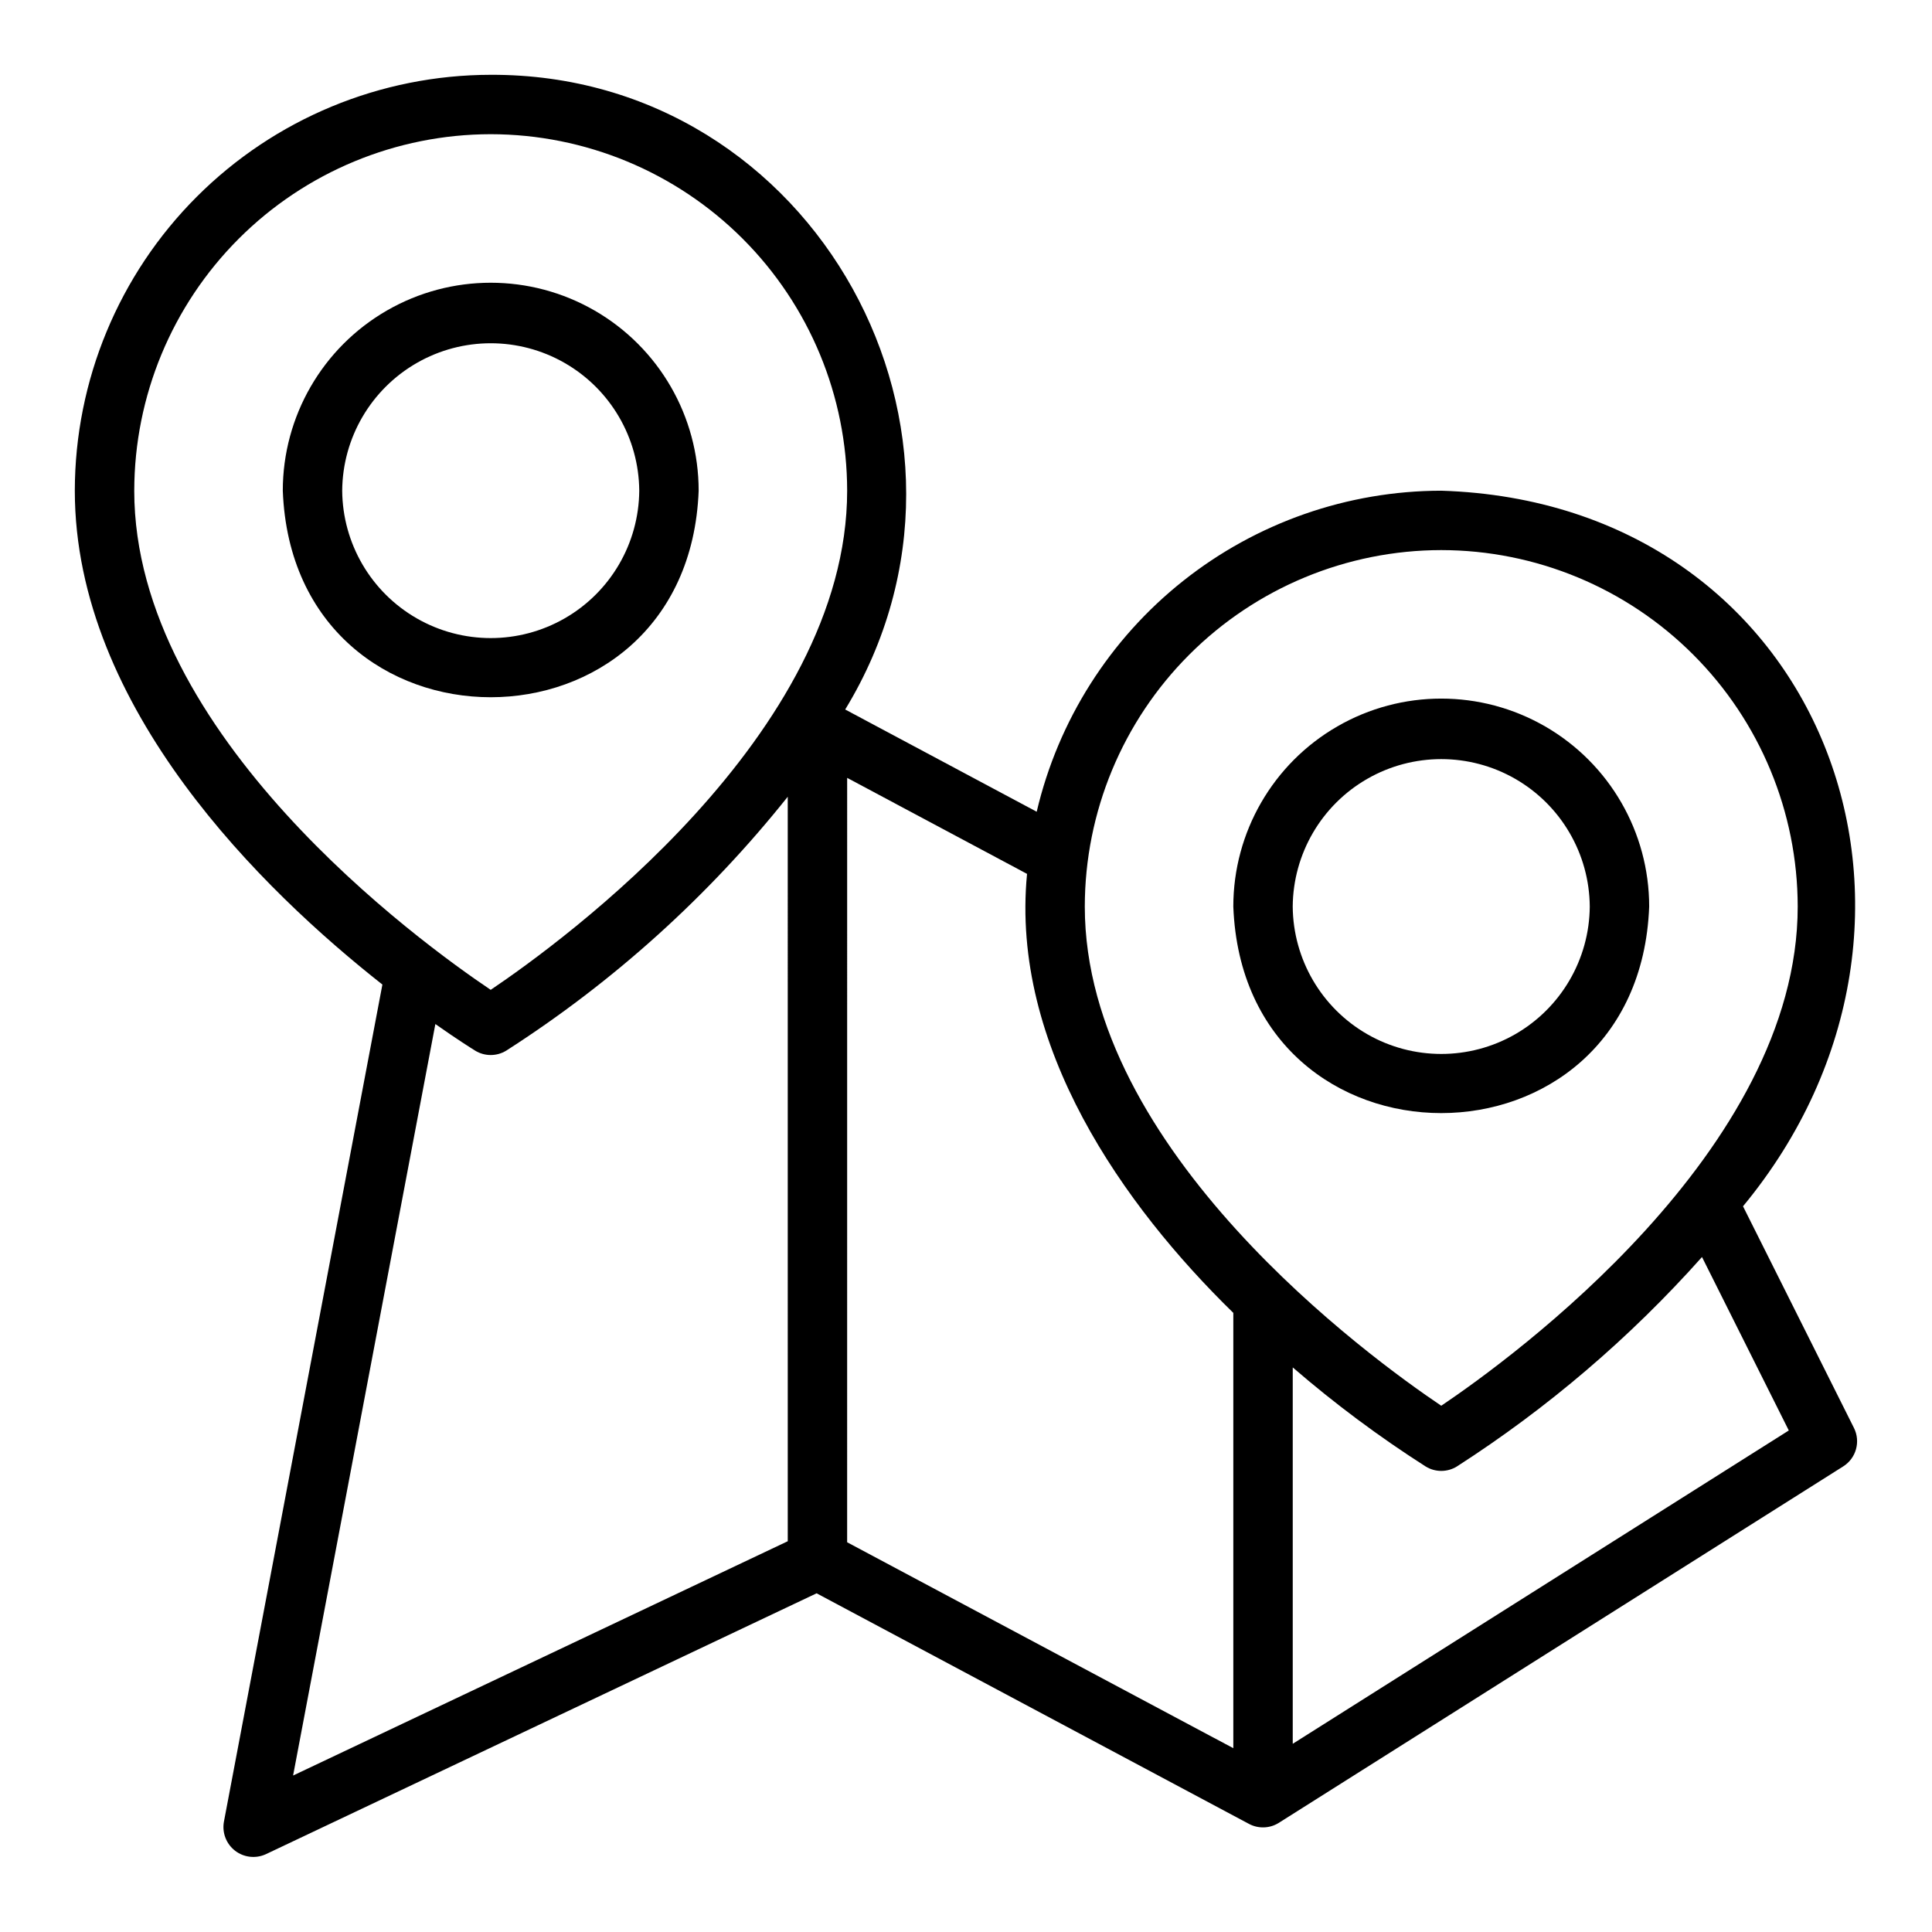
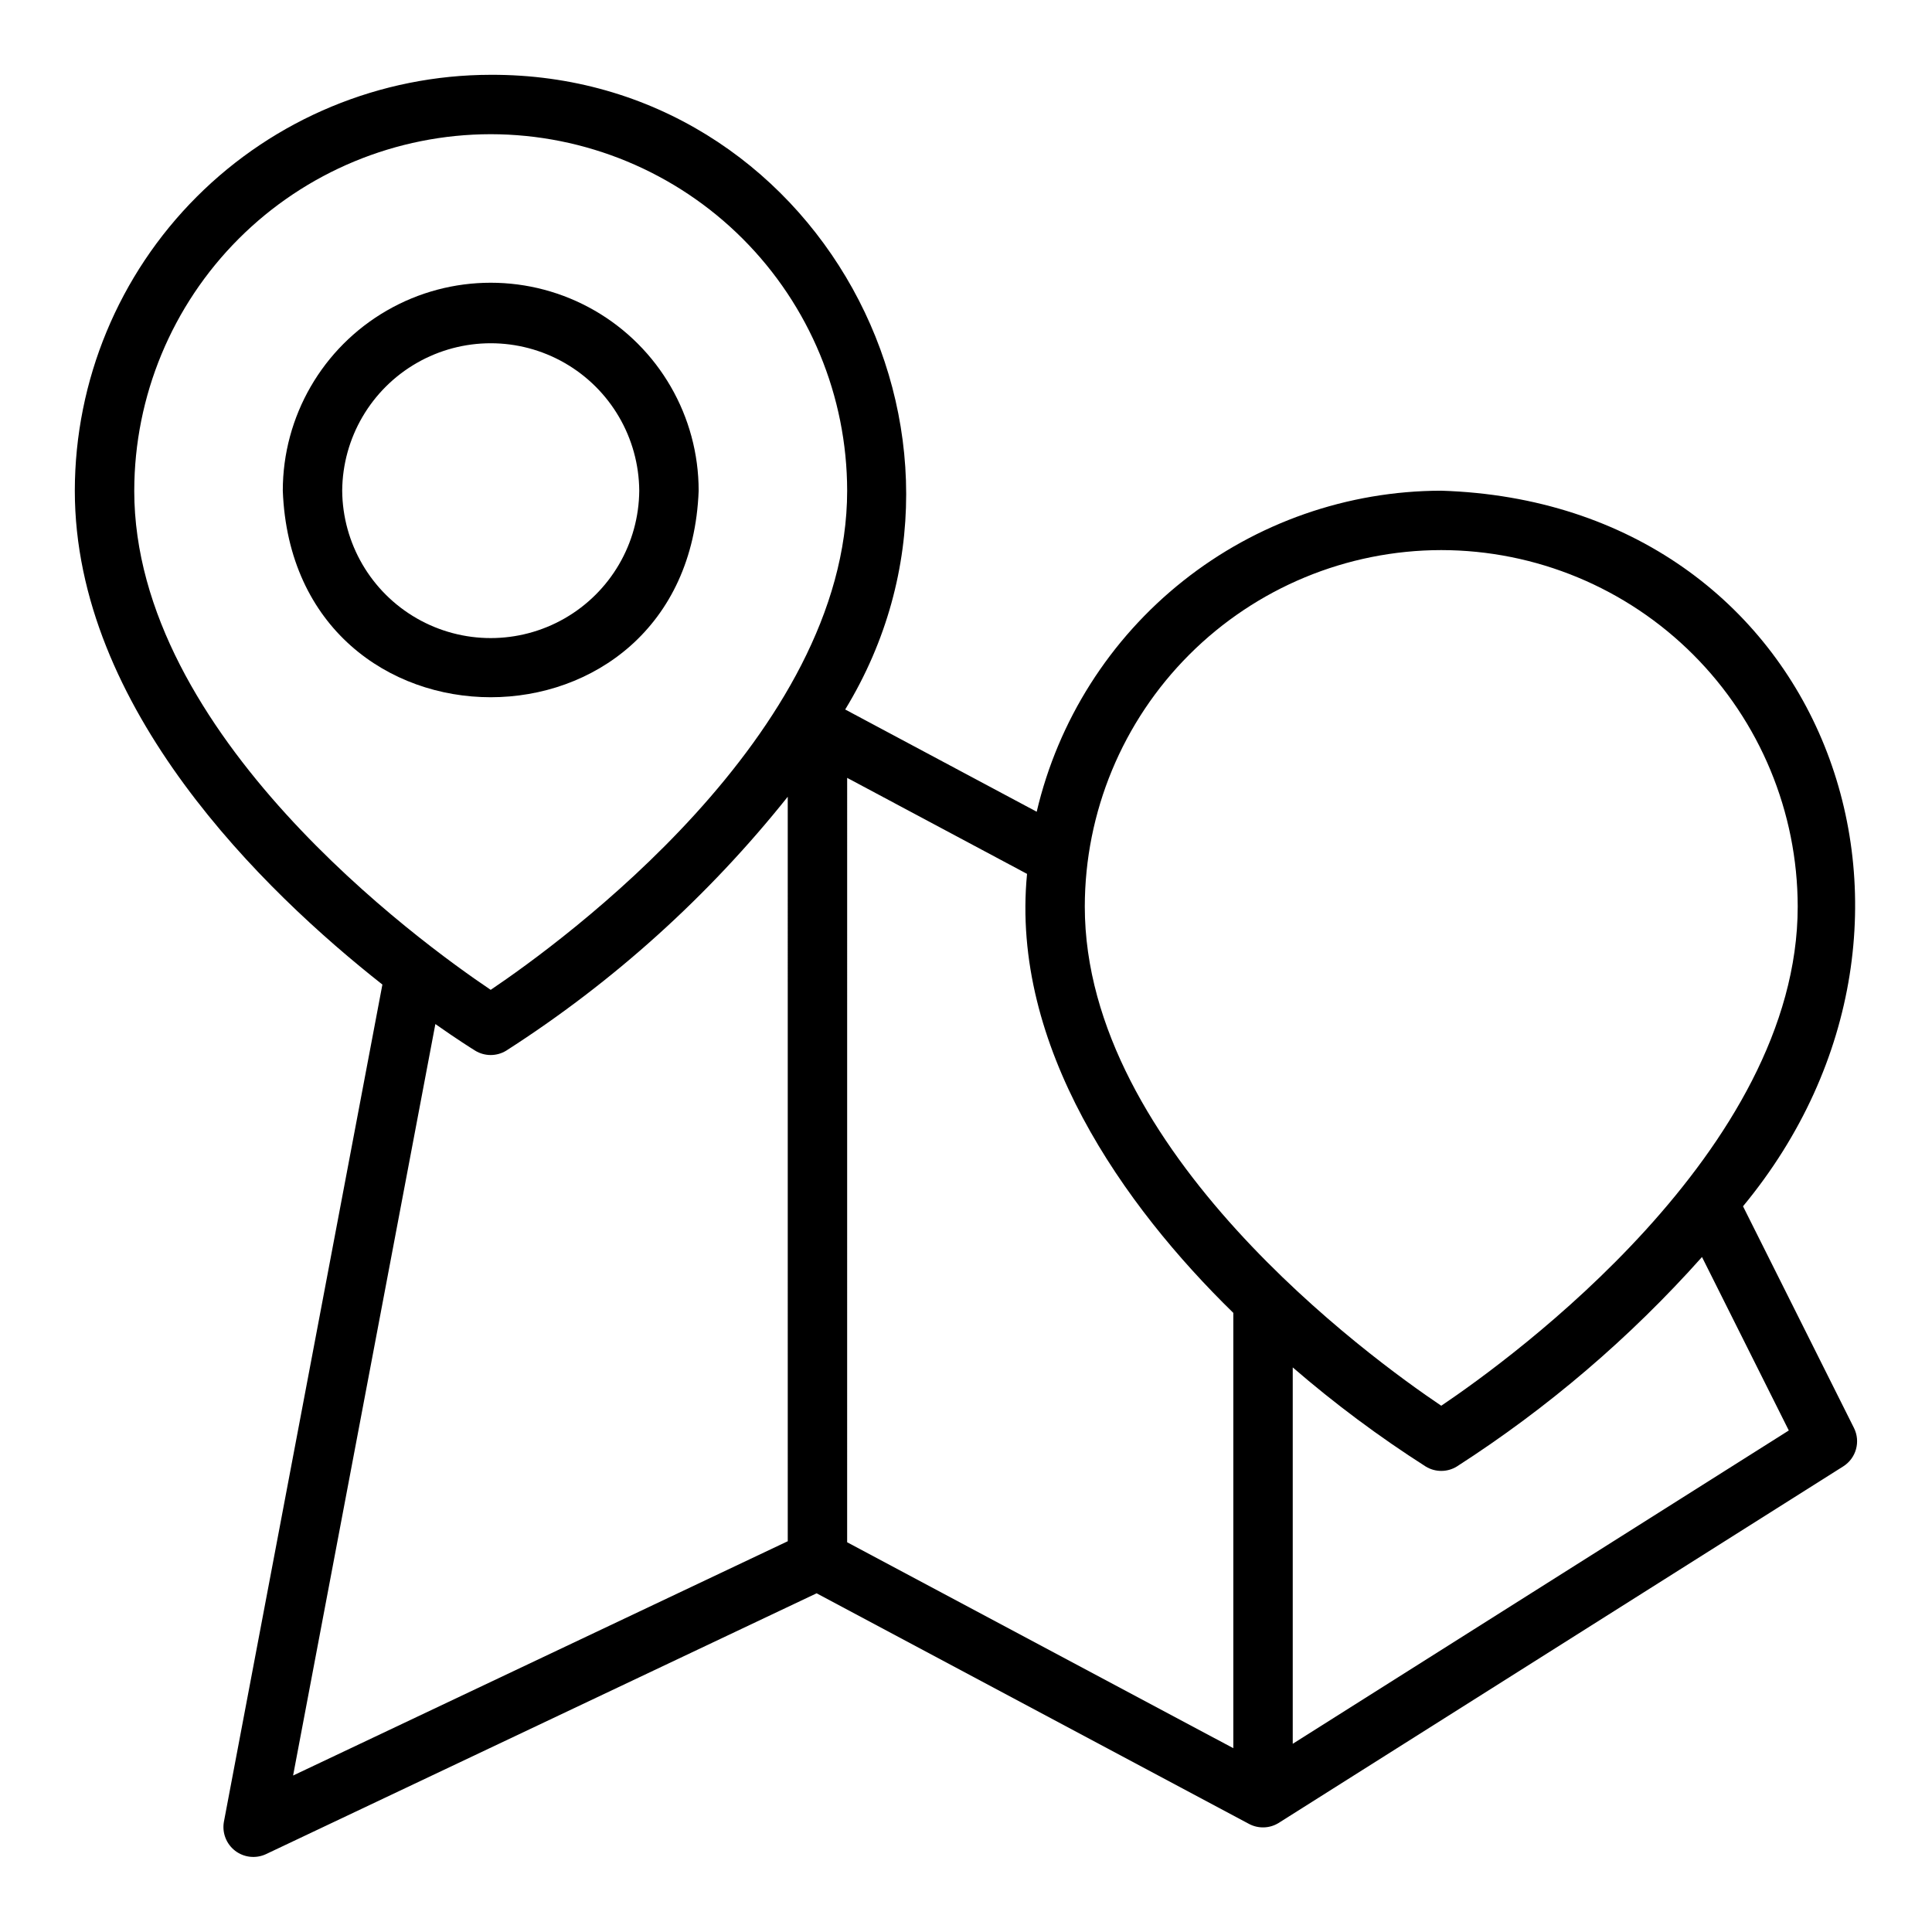
<svg xmlns="http://www.w3.org/2000/svg" fill="#000000" width="800px" height="800px" version="1.1" viewBox="144 144 512 512">
  <g>
    <path d="m329.15 274.03c0-19.688-10.504-37.875-27.551-47.719-17.051-9.844-38.055-9.844-55.105 0-17.047 9.844-27.551 28.035-27.551 47.723 2.773 73 107.45 72.98 110.21-0.004zm-15.742 0v0.004c-0.105 13.992-7.629 26.875-19.766 33.84s-27.055 6.965-39.191 0-19.66-19.852-19.766-33.844c0.105-13.992 7.633-26.875 19.766-33.84 12.137-6.965 27.059-6.965 39.191 0 12.137 6.965 19.66 19.852 19.766 33.844z" />
    <path d="m245.34 404.91-42.008 221.91v-0.004c-0.508 2.898 0.633 5.84 2.961 7.641 2.328 1.797 5.465 2.156 8.141 0.934l145.98-69.152 114.59 61.117c2.441 1.297 5.387 1.223 7.758-0.199 0.152-0.094 149.72-94.555 149.72-94.555 3.418-2.164 4.644-6.562 2.836-10.18l-29.402-58.742c62.746-75.867 21.434-186.45-79.977-189.64-24.836 0.039-48.934 8.465-68.391 23.902-19.457 15.441-33.133 36.996-38.812 61.176l-50.75-27.094c44.43-72.941-7.926-168.51-93.953-168.2-29.219 0.035-57.23 11.656-77.891 32.316-20.66 20.66-32.281 48.676-32.316 77.895 0 57.688 50.125 106.16 81.508 130.88zm372.71 118.18-131.46 83.031v-99.742c11.098 9.59 22.871 18.367 35.23 26.258 2.535 1.559 5.727 1.559 8.258 0 24.074-15.473 45.93-34.148 64.969-55.516zm-92.105-233.31c25.047 0.027 49.059 9.988 66.766 27.699 17.711 17.707 27.672 41.719 27.699 66.766 0 64.637-75.777 119.7-94.465 132.29-18.711-12.586-94.465-67.559-94.465-132.29 0.027-25.047 9.988-49.059 27.699-66.766 17.711-17.711 41.723-27.672 66.766-27.699zm-157.44 60.363 47.672 25.445c-4.441 45.691 25.637 88.004 54.664 116.34v115.36l-102.34-54.574zm-15.742 202.3-131.09 62.09 37.703-199.15c5.848 4.117 9.762 6.566 10.535 7.039v0.004c2.531 1.555 5.723 1.555 8.254 0 28.379-18.195 53.578-40.926 74.594-67.281zm-78.719-372.88c25.043 0.027 49.055 9.988 66.766 27.695 17.707 17.711 27.668 41.723 27.695 66.77 0 64.637-75.777 119.7-94.465 132.29-18.711-12.586-94.465-67.559-94.465-132.29h0.004c0.027-25.047 9.988-49.059 27.695-66.77 17.711-17.707 41.723-27.668 66.77-27.695z" />
-     <path d="m581.05 384.24c0-19.688-10.504-37.879-27.555-47.723-17.047-9.844-38.055-9.844-55.102 0-17.051 9.844-27.551 28.035-27.551 47.723 2.773 73 107.44 72.98 110.21 0zm-15.742 0h-0.004c-0.102 13.992-7.629 26.875-19.762 33.844-12.137 6.965-27.059 6.965-39.191-0.004-12.137-6.965-19.66-19.848-19.766-33.84 0.105-13.992 7.629-26.879 19.766-33.844 12.137-6.965 27.055-6.965 39.191 0 12.133 6.969 19.66 19.852 19.762 33.844z" />
  </g>
</svg>